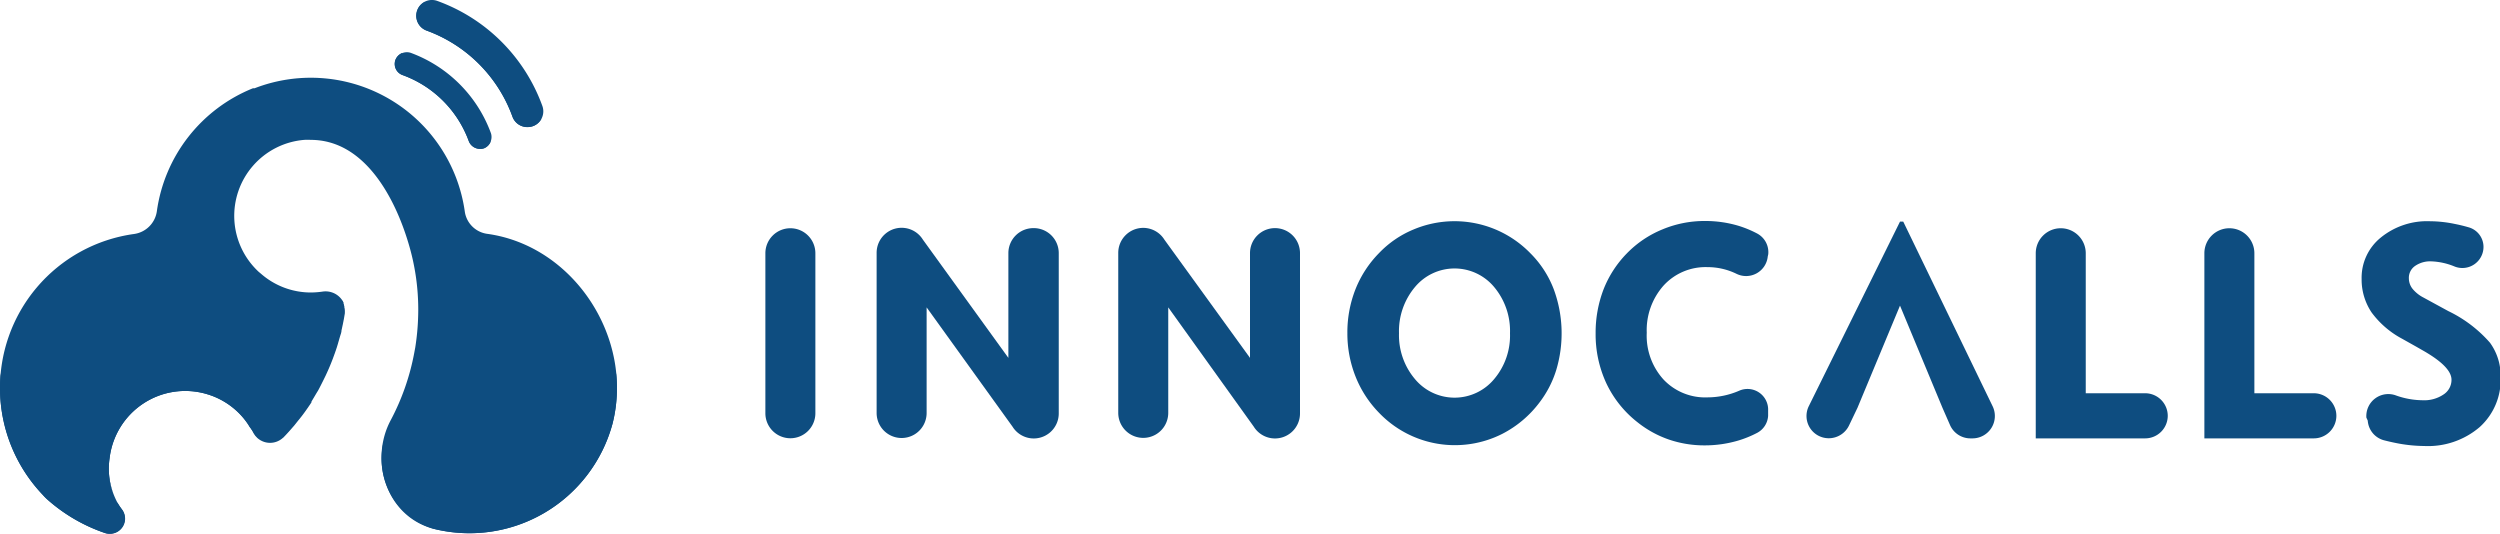
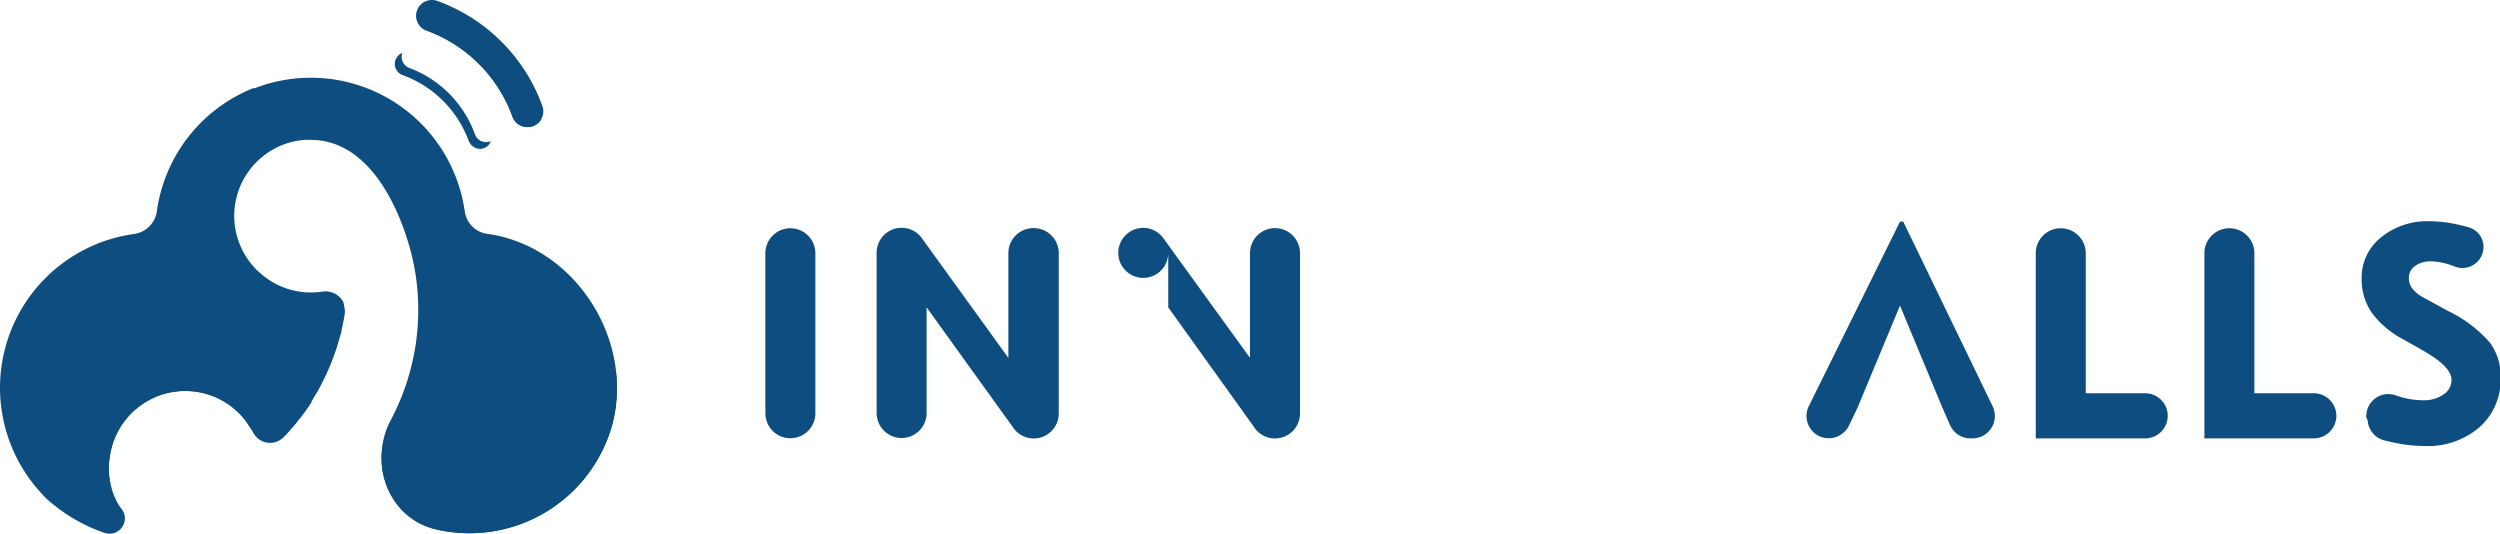
<svg xmlns="http://www.w3.org/2000/svg" viewBox="0 0 200 42.72">
  <defs>
    <style>.cls-1{fill:#0e4d80;}</style>
  </defs>
  <title>logo</title>
  <g id="Layer_2" data-name="Layer 2">
    <g id="Layer_1-2" data-name="Layer 1">
-       <path class="cls-1" d="M38.39,11.91a.94.94,0,0,1-.89-.63A8.86,8.86,0,0,0,32.19,6a.94.94,0,0,1-.56-1.21,1,1,0,0,1,1.21-.57,10.81,10.81,0,0,1,6.44,6.45,1,1,0,0,1-.57,1.21A.91.91,0,0,1,38.39,11.91Z" />
      <path class="cls-1" d="M42.21,10.17A1.26,1.26,0,0,1,41,9.34a11.5,11.5,0,0,0-6.89-6.9A1.26,1.26,0,0,1,35,.08a14,14,0,0,1,8.39,8.4,1.26,1.26,0,0,1-.75,1.61A1.31,1.31,0,0,1,42.21,10.17Z" />
      <path class="cls-1" d="M39.26,11.3a.86.86,0,0,1-.55.55.91.91,0,0,1-.32.06,1,1,0,0,1-.89-.63A8.86,8.86,0,0,0,32.19,6a.95.95,0,0,1,0-1.77v0a.94.94,0,0,0,.57,1.21A8.92,8.92,0,0,1,38,10.75a.93.93,0,0,0,.88.62,1,1,0,0,0,.33-.06Z" />
      <path class="cls-1" d="M43.32,9.49a1.22,1.22,0,0,1-.68.6,1.29,1.29,0,0,1-.43.07A1.26,1.26,0,0,1,41,9.34a11.5,11.5,0,0,0-6.89-6.9A1.26,1.26,0,0,1,33.39.83,1.19,1.19,0,0,1,34,.15L33.92.3a1.25,1.25,0,0,0,.76,1.61A11.47,11.47,0,0,1,41.56,8.8a1.27,1.27,0,0,0,1.18.83,1.25,1.25,0,0,0,.43-.07Z" />
      <path class="cls-1" d="M49,33.9a11.85,11.85,0,0,1-14.33,8.4c-3.77-1-5.14-5.46-3.41-8.69a18.85,18.85,0,0,0,1.87-5.33l.09-.48a19.54,19.54,0,0,0,.24-3,18.32,18.32,0,0,0-.78-5.33c-1.07-3.6-3.49-8.28-7.82-8.28a4.52,4.52,0,0,0-.52,0A6.1,6.1,0,0,0,20.7,21.75l.18.15a6.06,6.06,0,0,0,4,1.5,6.84,6.84,0,0,0,.91-.07,1.6,1.6,0,0,1,1.56.65l.12.2,0,.09a1.42,1.42,0,0,1,.07.22s0,.06,0,.09v0a1.34,1.34,0,0,1,0,.49c-.07.4-.16.84-.27,1.33,0,.18-.09.37-.14.56l-.15.52q-.13.46-.3.9c-.2.56-.43,1.11-.68,1.64-.16.33-.32.65-.5,1h0l-.08.15a1.74,1.74,0,0,1-.11.18l-.29.49-.15.25a.21.21,0,0,0,0,.06l-.07.11a16.13,16.13,0,0,1-1,1.36l-.31.39c-.25.3-.51.59-.78.88l0,0h0a.27.27,0,0,1-.08.07,1.56,1.56,0,0,1-2.05,0l-.15-.16-.12-.17-.06-.1L20,34.2a1,1,0,0,1-.11-.17A6,6,0,0,0,19,32.94h0a5.83,5.83,0,0,0-2.08-1.29h0l-.2-.07-.2-.06a6.09,6.09,0,0,0-7.75,5.12,5.7,5.7,0,0,0,.42,3.15c.07.16.14.3.2.42a3.94,3.94,0,0,0,.34.51,1.21,1.21,0,0,1,.26.74,1.23,1.23,0,0,1-1.63,1.17,13.41,13.41,0,0,1-4.61-2.71,3.73,3.73,0,0,1-.34-.35,12.42,12.42,0,0,1,7.31-20.85,2.14,2.14,0,0,0,1.83-1.83,12.45,12.45,0,0,1,7.69-9.83l.13,0a12.44,12.44,0,0,1,16.82,9.91A2.1,2.1,0,0,0,39,18.71C45.94,19.68,50.74,27.09,49,33.9Z" />
-       <path class="cls-1" d="M9.75,40.75A1.21,1.21,0,0,1,8.4,42.64a13.48,13.48,0,0,1-4.65-2.71c-.13-.12-.24-.24-.35-.36A12.36,12.36,0,0,1,0,31a10.93,10.93,0,0,1,.06-1.15A12.36,12.36,0,0,0,3.4,37.23a3.85,3.85,0,0,0,.35.35A13.36,13.36,0,0,0,8.4,40.3a1.09,1.09,0,0,0,1-.09,4.86,4.86,0,0,0,.33.51Z" />
      <path class="cls-1" d="M27.58,25.1c-.06.4-.15.84-.26,1.33,0,.18-.09.37-.14.56l-.15.52c-.09.31-.19.6-.3.9-.2.56-.43,1.11-.68,1.64-.16.33-.32.65-.5,1h0l-.08.15a1.74,1.74,0,0,1-.11.18l-.29.49-.15.25a.21.21,0,0,0,0,.06l-.07.11c-.31.46-.63.92-1,1.36l-.31.39c-.27.31-.54.62-.83.92h0a.27.27,0,0,1-.08.07,1.52,1.52,0,0,1-2.05,0l-.15-.16-.12-.17-.06-.11c-.06-.12-.13-.24-.2-.36a1,1,0,0,1-.11-.17A6,6,0,0,0,19,32.94h0a6.22,6.22,0,0,0-2.08-1.29h0l-.2-.07-.2-.06a6.09,6.09,0,0,0-7.75,5.12,5.7,5.7,0,0,0,.42,3.15,8.43,8.43,0,0,1-.42-5.49c.61-2.64,2.43-4.89,5.1-5.29a6.09,6.09,0,0,1,6.36,3.21,1.53,1.53,0,0,0,2.46.37,18.23,18.23,0,0,0,2.12-2.68c0-.05.55-.88.74-1.24a17.65,17.65,0,0,0,1.63-4c.06-.23.12-.46.16-.67l.12.2,0,.09a1.42,1.42,0,0,1,.07.22s0,.06,0,.09v0A1.62,1.62,0,0,1,27.58,25.1Z" />
      <path class="cls-1" d="M49,33.9a11.86,11.86,0,0,1-14.33,8.4,5.84,5.84,0,0,1-4-6.88,5.51,5.51,0,0,0,4,4.54A11.86,11.86,0,0,0,49,31.56a11.32,11.32,0,0,0,.29-1.71A11.58,11.58,0,0,1,49,33.9Z" />
      <path class="cls-1" d="M61.23,33.06V20.26a2,2,0,0,1,2-2h0a2,2,0,0,1,2,2v12.8a2,2,0,0,1-2,2h0A2,2,0,0,1,61.23,33.06Z" />
-       <path class="cls-1" d="M107.79,26.66a9.42,9.42,0,0,1,.64-3.5,8.71,8.71,0,0,1,1.9-2.92,8.08,8.08,0,0,1,2.75-1.88,8.46,8.46,0,0,1,9.36,1.91,8.17,8.17,0,0,1,1.86,2.87,10.19,10.19,0,0,1,.19,6.49,8.29,8.29,0,0,1-1.31,2.54,8.69,8.69,0,0,1-3,2.54,8.4,8.4,0,0,1-9.83-1.66,8.77,8.77,0,0,1-1.9-2.91A9.32,9.32,0,0,1,107.79,26.66Zm4.13,0a5.43,5.43,0,0,0,1.28,3.67,4.12,4.12,0,0,0,6.33,0,5.39,5.39,0,0,0,1.27-3.67,5.47,5.47,0,0,0-1.27-3.7,4.12,4.12,0,0,0-6.33,0A5.48,5.48,0,0,0,111.92,26.66Z" />
-       <path class="cls-1" d="M141.42,20.52a1.74,1.74,0,0,1-2.49,1.39h0a5.28,5.28,0,0,0-2.34-.54,4.55,4.55,0,0,0-3.5,1.47,5.37,5.37,0,0,0-1.35,3.78,5.21,5.21,0,0,0,1.34,3.74,4.58,4.58,0,0,0,3.51,1.43,6.43,6.43,0,0,0,2.54-.53h0a1.65,1.65,0,0,1,2.32,1.58l0,.42a1.65,1.65,0,0,1-.88,1.37,8.59,8.59,0,0,1-1.53.62,9.4,9.4,0,0,1-2.66.38,8.77,8.77,0,0,1-2.85-.46A8.41,8.41,0,0,1,131,33.78a8.63,8.63,0,0,1-2.49-3.11,9.29,9.29,0,0,1-.86-4,9.68,9.68,0,0,1,.63-3.51,8.6,8.6,0,0,1,1.86-2.88A8.4,8.4,0,0,1,133,18.35a8.74,8.74,0,0,1,3.4-.67,9.23,9.23,0,0,1,2.7.39,8.59,8.59,0,0,1,1.47.61,1.69,1.69,0,0,1,.89,1.66Z" />
      <path class="cls-1" d="M152,24.45l-3.4,8.17L147.94,34a1.8,1.8,0,0,1-1.63,1.06h0a1.78,1.78,0,0,1-1.6-2.58L152,17.73h.26l7.15,14.77a1.79,1.79,0,0,1-1.61,2.57h-.18A1.78,1.78,0,0,1,156,34l-.6-1.37Z" />
      <path class="cls-1" d="M162.86,35.07V20.26a2,2,0,0,1,2-2h0a2,2,0,0,1,2,2v11.2h4.75a1.81,1.81,0,0,1,1.81,1.8h0a1.81,1.81,0,0,1-1.81,1.81Z" />
      <path class="cls-1" d="M176.35,35.07V20.26a2,2,0,0,1,2-2h0a2,2,0,0,1,2,2v11.2h4.75a1.81,1.81,0,0,1,1.81,1.8h0a1.81,1.81,0,0,1-1.81,1.81Z" />
      <path class="cls-1" d="M189.31,33.41a1.76,1.76,0,0,1,2.38-1.77h0a6.46,6.46,0,0,0,2.12.38,2.75,2.75,0,0,0,1.67-.46,1.39,1.39,0,0,0,.64-1.18c0-.69-.75-1.46-2.25-2.32l-.56-.32-1.14-.64A7.27,7.27,0,0,1,189.73,25a4.72,4.72,0,0,1-.8-2.68A4.13,4.13,0,0,1,190.47,19a5.86,5.86,0,0,1,3.95-1.3,9.89,9.89,0,0,1,1.94.21c.36.07.74.16,1.15.28a1.63,1.63,0,0,1,1.17,1.57h0a1.69,1.69,0,0,1-2.29,1.57h0a5.37,5.37,0,0,0-1.86-.42,2.12,2.12,0,0,0-1.33.37,1.15,1.15,0,0,0-.49,1,1.35,1.35,0,0,0,.29.82,2.75,2.75,0,0,0,.87.7l2,1.09a10.41,10.41,0,0,1,3.33,2.53,4.5,4.5,0,0,1,.85,2.75,5.1,5.1,0,0,1-1.68,4,6.36,6.36,0,0,1-4.44,1.51,11.84,11.84,0,0,1-2-.19c-.38-.07-.79-.16-1.22-.27a1.75,1.75,0,0,1-1.29-1.57Z" />
      <path class="cls-1" d="M82.67,18.25a2,2,0,0,0-2,2v8.38l-6.84-9.46h0a2,2,0,0,0-3.7,1.07v12.8a2,2,0,1,0,4,0V24.59L81,34.13h0a2,2,0,0,0,3.7-1.07V20.26A2,2,0,0,0,82.67,18.25Z" />
-       <path class="cls-1" d="M102,18.25a2,2,0,0,0-2,2v8.38l-6.85-9.46h0a2,2,0,0,0-1.69-.94,2,2,0,0,0-2,2v12.8a2,2,0,1,0,4,0V24.59l6.84,9.54h0a2,2,0,0,0,3.7-1.07V20.26A2,2,0,0,0,102,18.25Z" />
+       <path class="cls-1" d="M102,18.25a2,2,0,0,0-2,2v8.38l-6.85-9.46h0a2,2,0,0,0-1.69-.94,2,2,0,0,0-2,2a2,2,0,1,0,4,0V24.59l6.84,9.54h0a2,2,0,0,0,3.7-1.07V20.26A2,2,0,0,0,102,18.25Z" />
    </g>
  </g>
  <script />
</svg>